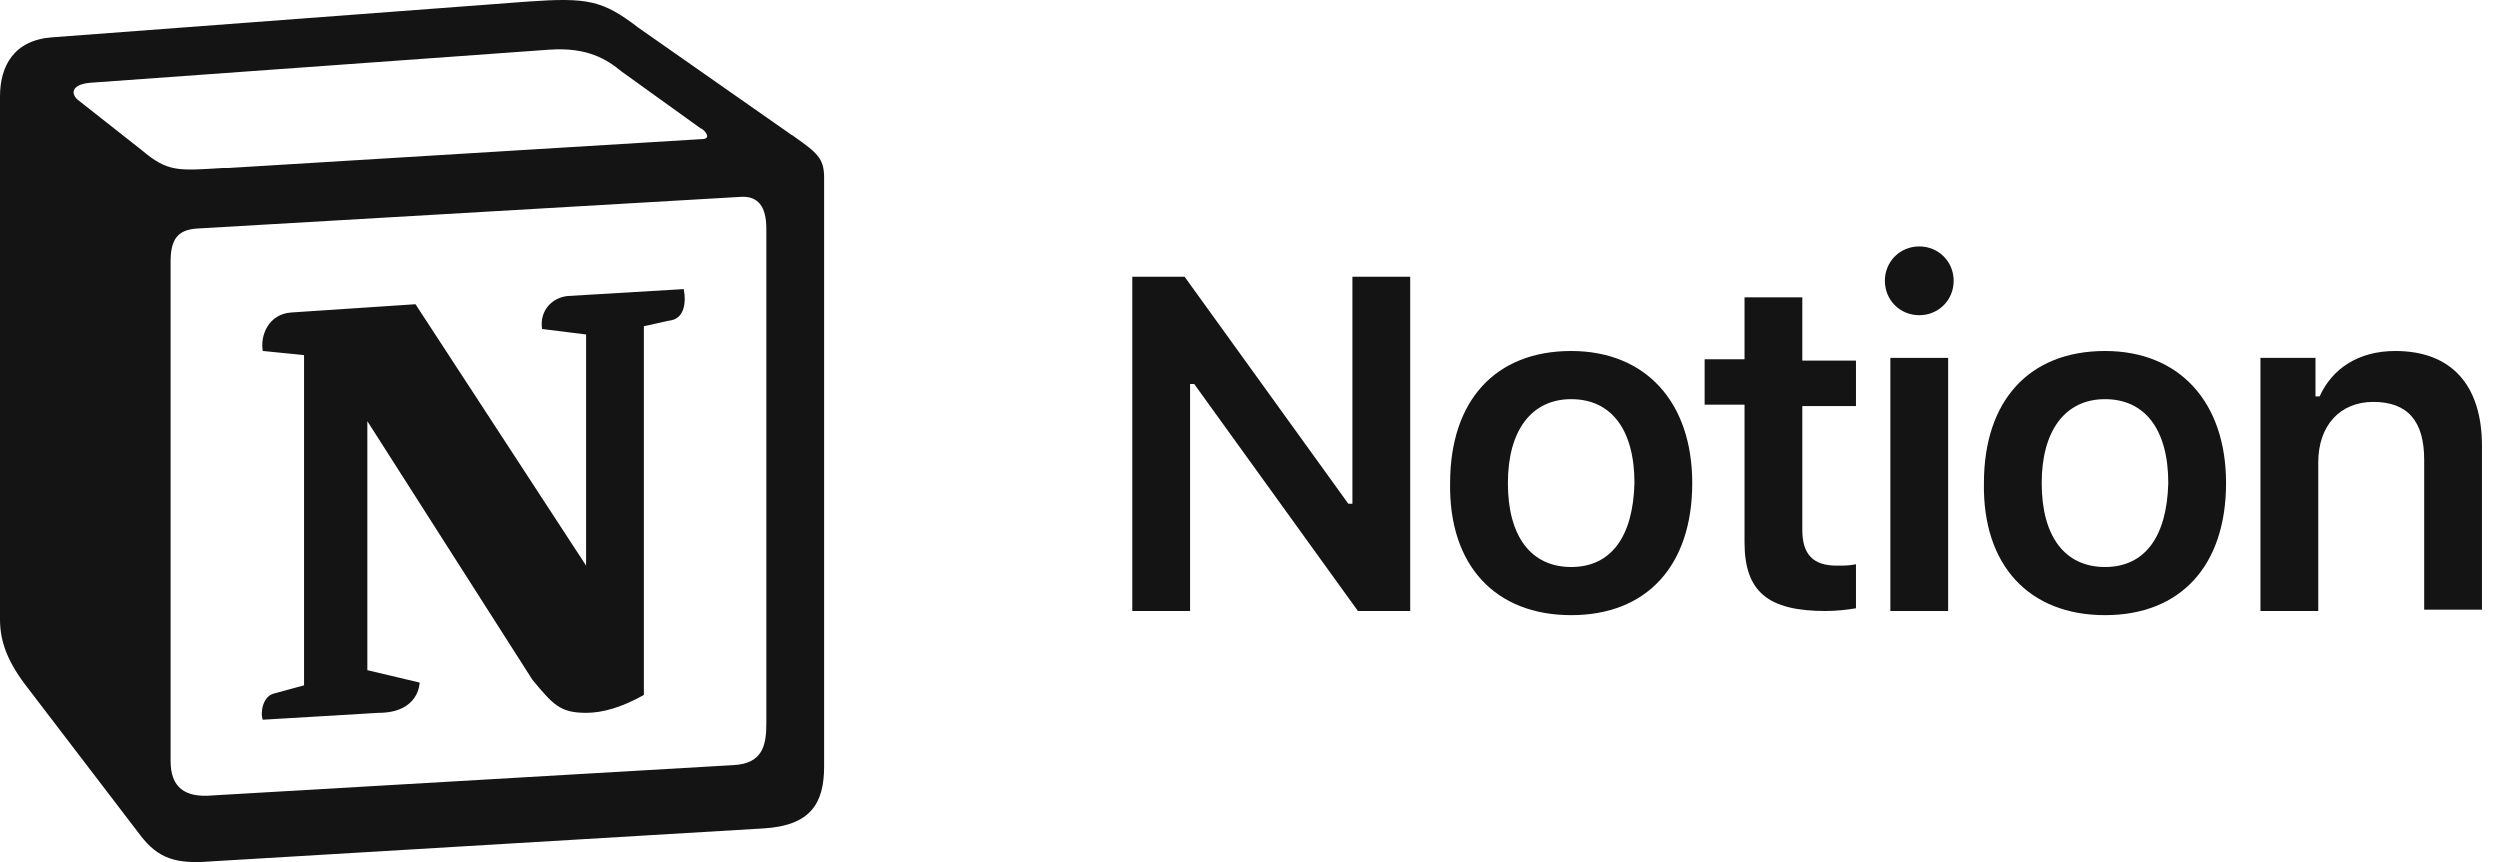
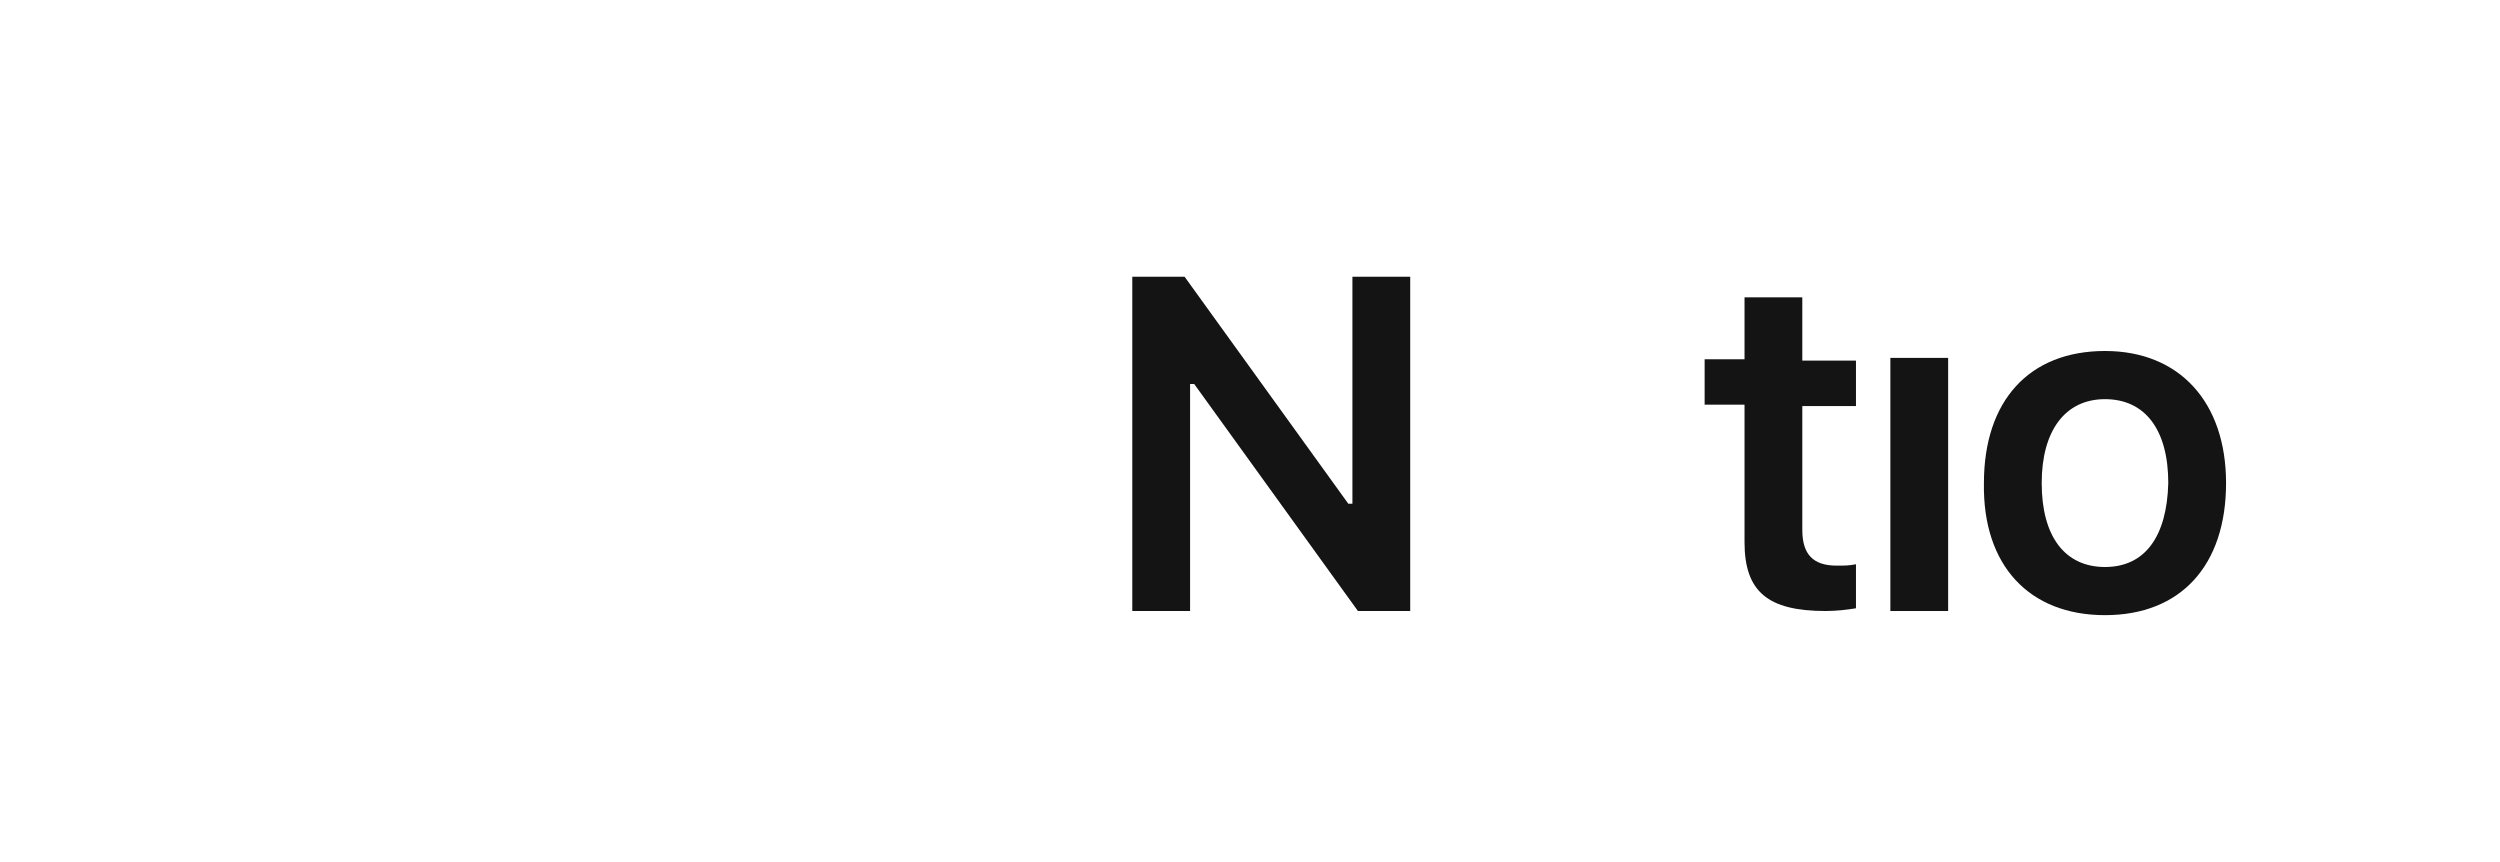
<svg xmlns="http://www.w3.org/2000/svg" width="116" height="40" viewBox="0 0 116 40" fill="none">
  <g clip-path="url(#clip0_10501_349)">
-     <path d="M31.727 13.414C31.855 14.116 31.727 14.818 31.025 14.882L29.876 15.137V32.246C28.855 32.82 27.961 33.076 27.195 33.076C25.982 33.075 25.663 32.692 24.705 31.543L17.045 19.542V31.096L19.471 31.671C19.471 31.671 19.471 33.076 17.555 33.076L12.193 33.395C12.065 33.076 12.193 32.309 12.704 32.182L14.108 31.799V16.478L12.193 16.286C12.065 15.584 12.448 14.562 13.534 14.498L19.279 14.116L27.195 26.245V15.52L25.152 15.265C25.025 14.435 25.599 13.797 26.365 13.733L31.727 13.414Z" fill="#141415" />
-     <path fill-rule="evenodd" clip-rule="evenodd" d="M24.514 0.071C27.259 -0.12 27.961 0.008 29.621 1.285L36.643 6.2C36.707 6.263 36.771 6.264 36.834 6.327C37.92 7.093 38.239 7.349 38.239 8.242V35.565C38.239 37.288 37.6 38.31 35.43 38.438L9.767 39.97C8.171 40.098 7.341 39.842 6.512 38.757L1.34 31.99C0.383 30.777 4.47691e-05 29.82 0 28.735V4.476C0 3.072 0.638 1.859 2.426 1.731L24.514 0.071ZM34.345 9.136L9.129 10.605C8.235 10.668 7.916 11.116 7.916 12.137V35.31C7.916 36.523 8.554 37.033 9.895 36.906L34.025 35.501C35.366 35.437 35.558 34.608 35.558 33.586V10.605C35.558 9.583 35.174 9.073 34.345 9.136ZM28.855 3.327C28.153 2.752 27.259 2.178 25.471 2.306L4.213 3.838C3.384 3.902 3.256 4.284 3.575 4.604L6.575 6.966C7.788 7.987 8.235 7.923 10.342 7.795H10.597L32.557 6.455C33.068 6.455 32.685 6.009 32.494 5.945L28.855 3.327Z" fill="#141415" />
-     <path fill-rule="evenodd" clip-rule="evenodd" d="M72.903 16.286C76.35 16.287 78.52 18.648 78.52 22.415C78.52 26.245 76.414 28.543 72.903 28.543C69.392 28.543 67.221 26.245 67.285 22.415C67.285 18.584 69.392 16.286 72.903 16.286ZM72.903 18.521C71.052 18.521 69.966 19.989 69.966 22.415C69.966 24.904 71.052 26.309 72.903 26.309C74.754 26.309 75.775 24.904 75.839 22.415C75.839 19.925 74.754 18.521 72.903 18.521Z" fill="#141415" />
    <path fill-rule="evenodd" clip-rule="evenodd" d="M97.672 16.286C101.119 16.286 103.289 18.648 103.289 22.415C103.289 26.245 101.183 28.543 97.672 28.543C94.161 28.543 91.99 26.245 92.054 22.415C92.054 18.584 94.161 16.286 97.672 16.286ZM97.672 18.521C95.82 18.521 94.735 19.989 94.735 22.415C94.735 24.904 95.82 26.309 97.672 26.309C99.523 26.309 100.544 24.904 100.608 22.415C100.608 19.925 99.523 18.521 97.672 18.521Z" fill="#141415" />
    <path d="M54.964 12.839L62.561 23.372H62.752V12.839H65.434V28.351H63.008L55.411 17.818H55.22V28.351H52.538V12.839H54.964Z" fill="#141415" />
    <path d="M80.946 13.796H83.627V16.733H86.117V18.84H83.627V24.585C83.627 25.734 84.138 26.245 85.223 26.245C85.606 26.245 85.798 26.245 86.117 26.181V28.224C85.734 28.288 85.223 28.351 84.713 28.351C82.032 28.351 80.946 27.458 80.946 25.159V18.776H79.095V16.669H80.946V13.796Z" fill="#141415" />
    <path d="M90.394 16.606V28.351H87.713V16.606H90.394Z" fill="#141415" />
-     <path d="M111.141 16.286C113.759 16.286 115.163 17.882 115.163 20.691V28.288H112.482V21.329C112.482 19.542 111.716 18.648 110.12 18.648C108.588 18.648 107.567 19.733 107.567 21.457V28.351H104.885V16.606H107.439V18.393H107.63C108.205 17.116 109.418 16.286 111.141 16.286Z" fill="#141415" />
-     <path d="M89.054 11.434C89.947 11.434 90.65 12.137 90.65 13.03C90.65 13.924 89.947 14.626 89.054 14.626C88.16 14.626 87.458 13.924 87.458 13.03C87.458 12.137 88.16 11.434 89.054 11.434Z" fill="#141415" />
  </g>
  <defs>
    <clipPath id="clip0_10501_349">
      <rect width="115.163" height="40" fill="white" />
    </clipPath>
  </defs>
</svg>